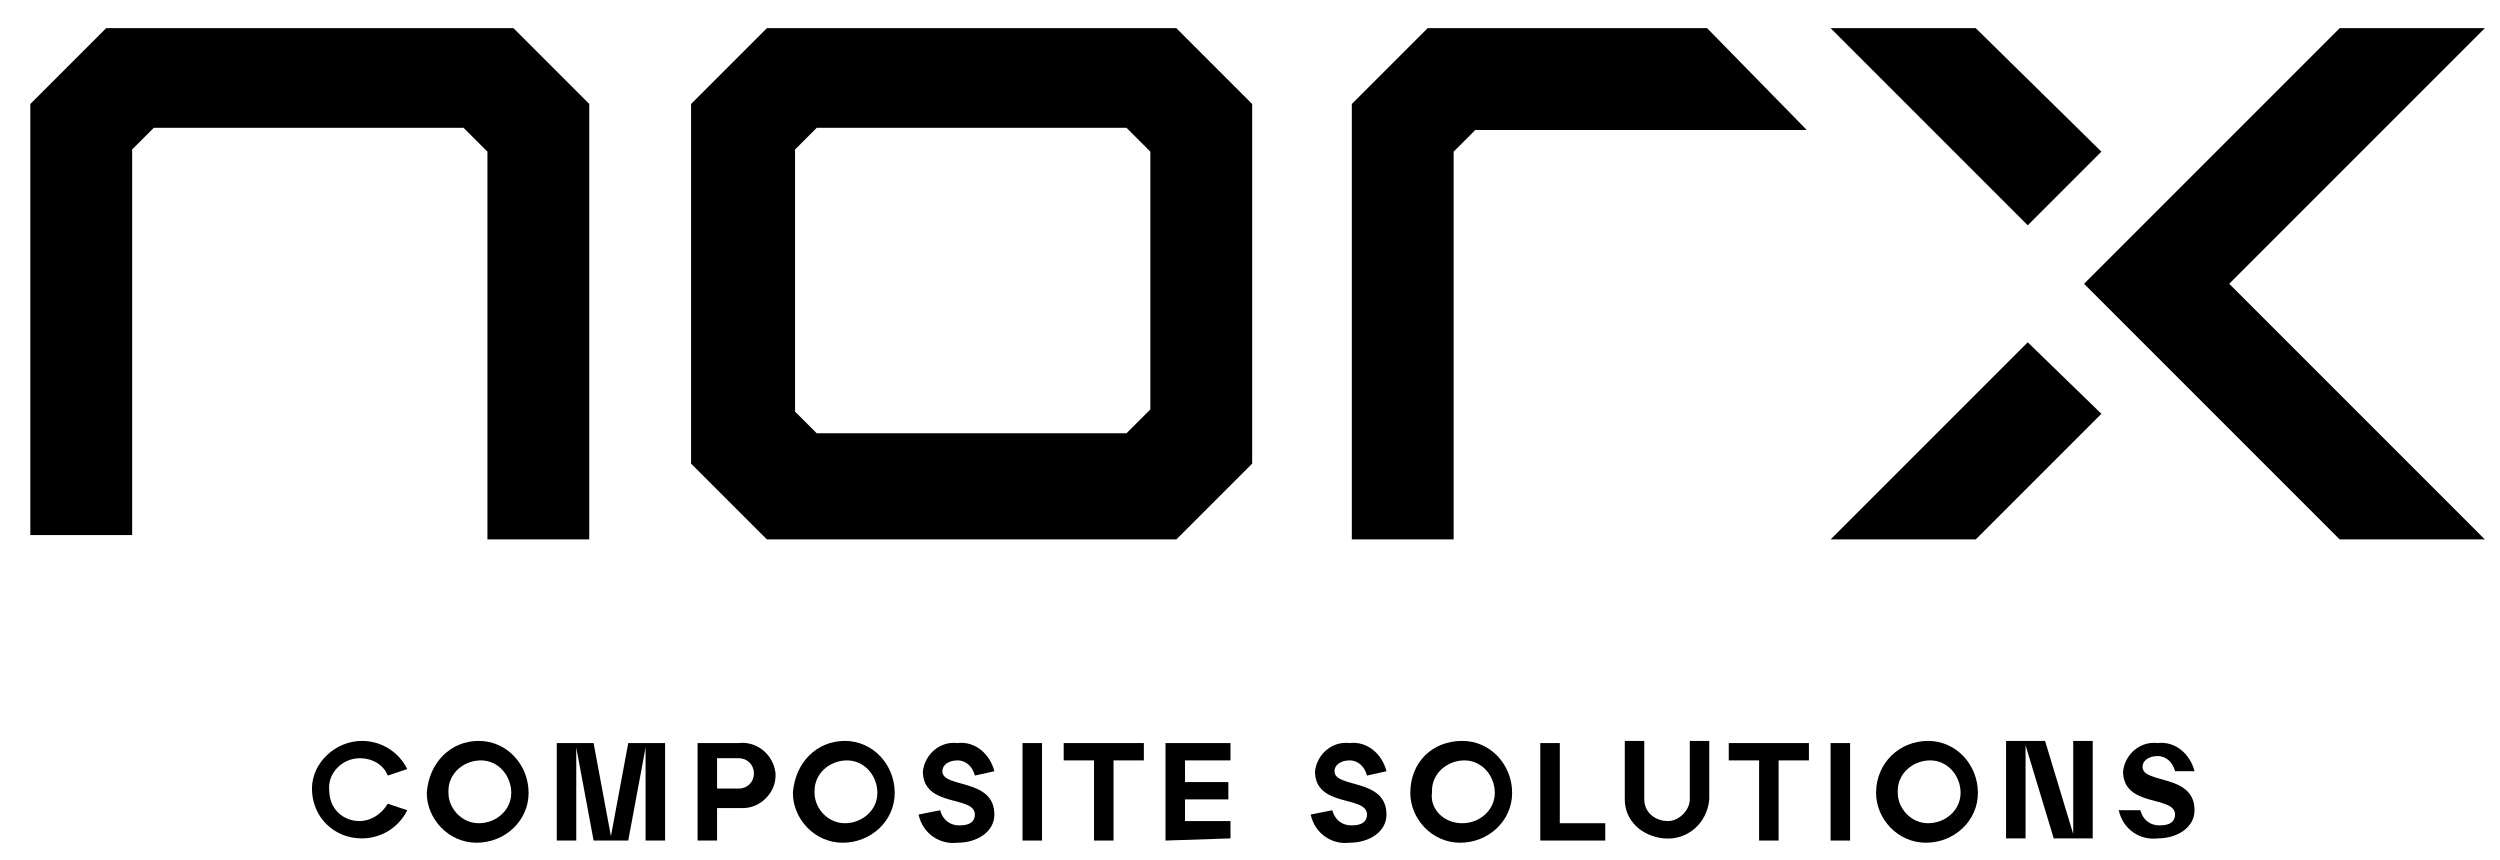
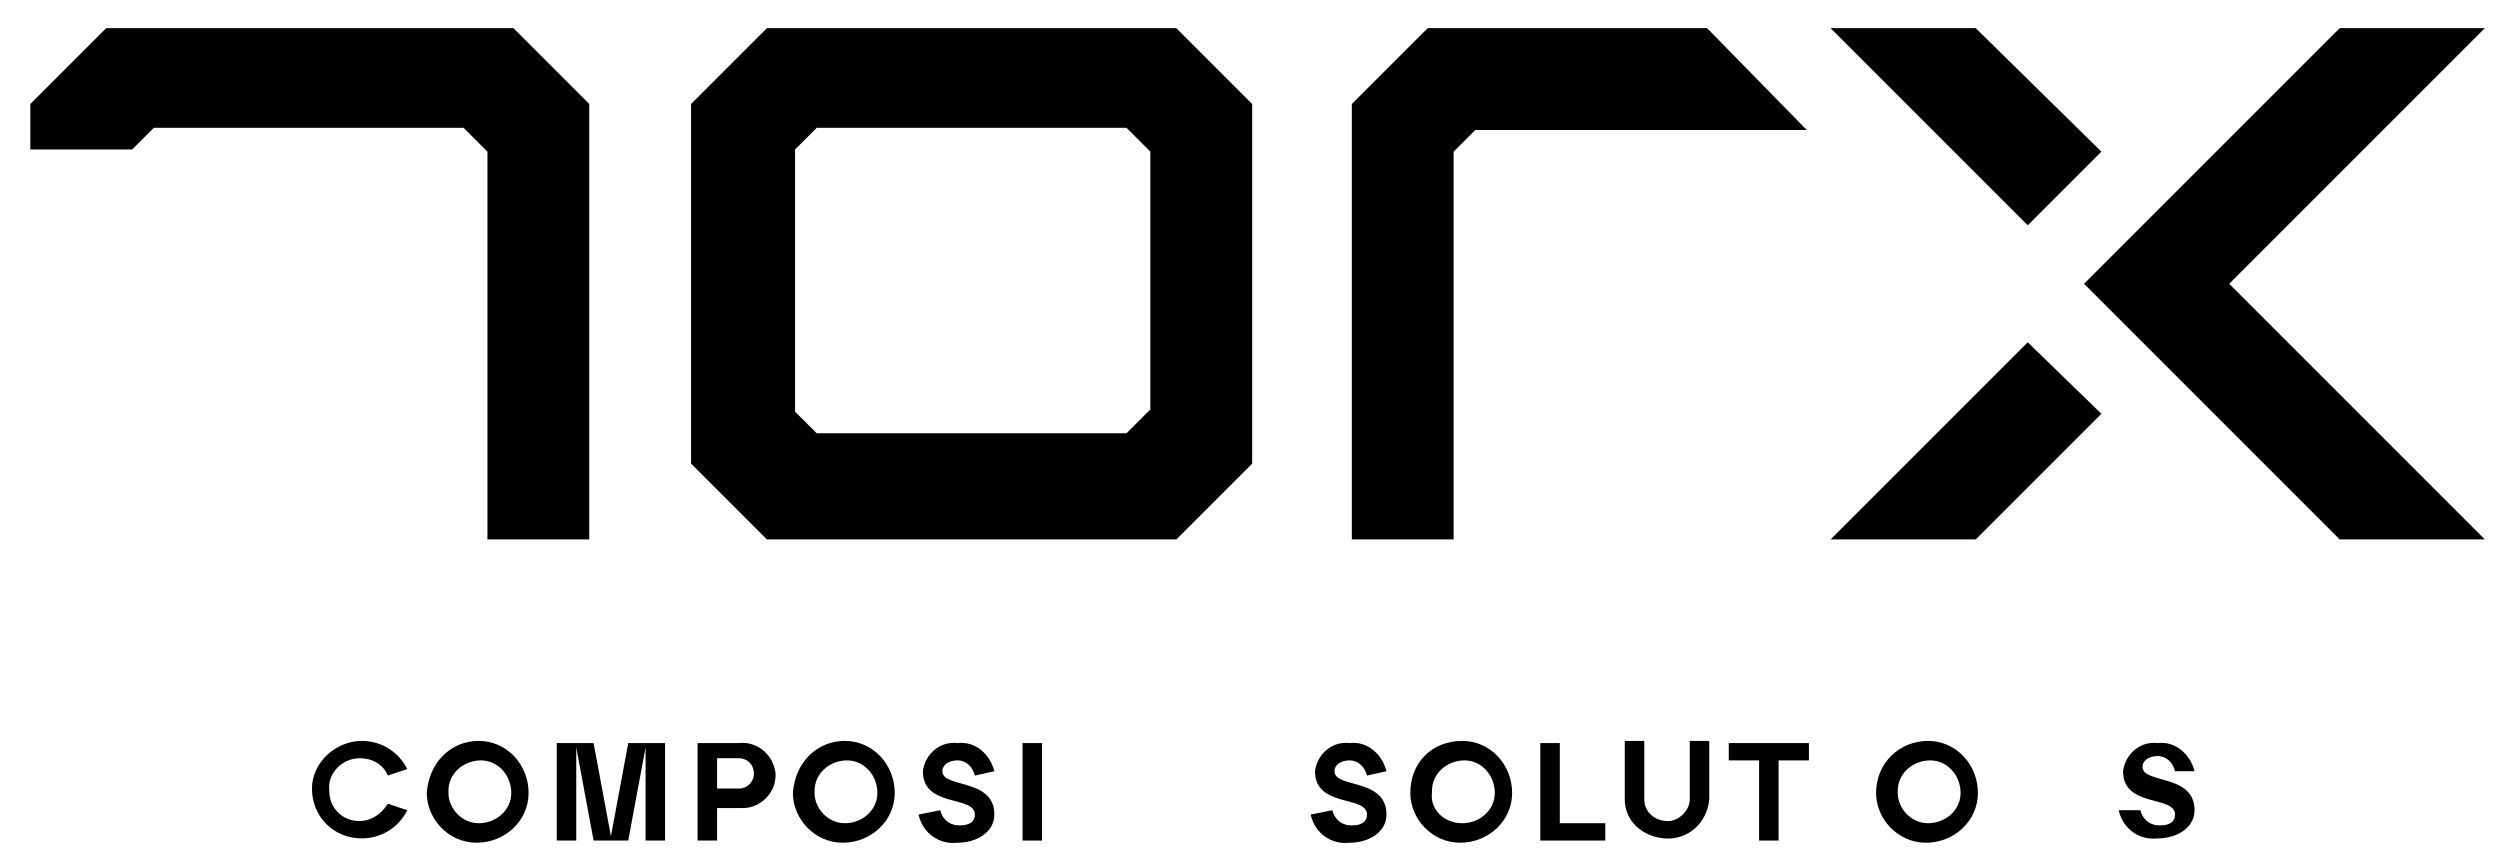
<svg xmlns="http://www.w3.org/2000/svg" id="Layer_2_1_" x="0px" y="0px" viewBox="0 0 115.4 39.7" style="enable-background:new 0 0 115.4 39.7;" xml:space="preserve">
-   <path id="Caminho_771" d="M23.7,1.3l3.5,3.5v20.1h-4.7V7l-1.1-1.1H7.1l-1,1v17.8H1.4V4.8l3.5-3.5H23.7z M54.3,1.3l3.5,3.5v16.6  l-3.5,3.5H35.4l-3.5-3.5V4.8l3.5-3.5H54.3z M53.1,7L52,5.9H37.7l-1,1V19l1,1H52l1.1-1.1L53.1,7z M65.9,1.3l-3.5,3.5v20.1h4.7V7l1-1  h15.3l-4.6-4.7H65.9z M96.2,13.1L108,24.9h6.7l-11.8-11.8l11.8-11.8H108L96.2,13.1L96.2,13.1L96.2,13.1L96.2,13.1L96.2,13.1z   M93.6,10.4L97,7l-5.8-5.7h-6.7L93.6,10.4z M93.6,15.8l-9.1,9.1h6.7l5.8-5.8L93.6,15.8z" />
+   <path id="Caminho_771" d="M23.7,1.3l3.5,3.5v20.1h-4.7V7l-1.1-1.1H7.1l-1,1H1.4V4.8l3.5-3.5H23.7z M54.3,1.3l3.5,3.5v16.6  l-3.5,3.5H35.4l-3.5-3.5V4.8l3.5-3.5H54.3z M53.1,7L52,5.9H37.7l-1,1V19l1,1H52l1.1-1.1L53.1,7z M65.9,1.3l-3.5,3.5v20.1h4.7V7l1-1  h15.3l-4.6-4.7H65.9z M96.2,13.1L108,24.9h6.7l-11.8-11.8l11.8-11.8H108L96.2,13.1L96.2,13.1L96.2,13.1L96.2,13.1L96.2,13.1z   M93.6,10.4L97,7l-5.8-5.7h-6.7L93.6,10.4z M93.6,15.8l-9.1,9.1h6.7l5.8-5.8L93.6,15.8z" />
  <path id="Caminho_772" d="M16.7,34.2c0.9,0,1.7,0.5,2.1,1.3l-0.9,0.3c-0.2-0.5-0.7-0.8-1.3-0.8c-0.8,0-1.5,0.7-1.4,1.5  c0,0.8,0.6,1.4,1.4,1.4c0.5,0,1-0.3,1.3-0.8l0.9,0.3c-0.4,0.8-1.2,1.3-2.1,1.3c-1.3,0-2.3-1-2.3-2.3C14.4,35.2,15.5,34.2,16.7,34.2  L16.7,34.2L16.7,34.2z" />
  <path id="Caminho_773" d="M22.1,34.2c1.3,0,2.3,1.1,2.3,2.4c0,1.3-1.1,2.3-2.4,2.3s-2.3-1.1-2.3-2.3C19.8,35.2,20.8,34.2,22.1,34.2  L22.1,34.2z M22.1,38c0.8,0,1.5-0.6,1.5-1.4s-0.6-1.5-1.4-1.5s-1.5,0.6-1.5,1.4c0,0,0,0,0,0.1C20.7,37.3,21.3,38,22.1,38L22.1,38  L22.1,38z" />
  <path id="Caminho_774" d="M30.7,38.8h-0.9v-4.3L29,38.8h-1.6l-0.8-4.3v4.3h-0.9v-4.5h1.7l0.8,4.3l0.8-4.3h1.7V38.8z" />
  <path id="Caminho_775" d="M32.2,38.8v-4.5h1.9c0.8-0.1,1.6,0.5,1.7,1.4v0.1c0,0.8-0.7,1.5-1.5,1.5c-0.1,0-0.1,0-0.2,0h-1v1.5H32.2z   M33.1,36.4h1c0.4,0,0.7-0.3,0.7-0.7S34.5,35,34.1,35l0,0h-1V36.4z" />
  <path id="Caminho_776" d="M39,34.2c1.3,0,2.3,1.1,2.3,2.4c0,1.3-1.1,2.3-2.4,2.3c-1.3,0-2.3-1.1-2.3-2.3  C36.7,35.2,37.7,34.2,39,34.2L39,34.2z M39,38c0.8,0,1.5-0.6,1.5-1.4s-0.6-1.5-1.4-1.5c-0.8,0-1.5,0.6-1.5,1.4c0,0,0,0,0,0.1  C37.6,37.3,38.2,38,39,38L39,38L39,38z" />
  <path id="Caminho_777" d="M43.4,37.4c0.1,0.4,0.4,0.7,0.9,0.7s0.7-0.2,0.7-0.5c0-0.9-2.4-0.3-2.4-2c0.1-0.8,0.8-1.4,1.6-1.3l0,0  c0.8-0.1,1.5,0.5,1.7,1.3L45,35.8c-0.1-0.4-0.4-0.7-0.8-0.7c-0.4,0-0.7,0.2-0.7,0.5c0,0.8,2.4,0.3,2.4,2c0,0.8-0.8,1.3-1.7,1.3  c-0.8,0.1-1.6-0.4-1.8-1.3L43.4,37.4z" />
  <path id="Caminho_778" d="M47.2,38.8v-4.5h0.9v4.5H47.2z" />
-   <path id="Caminho_779" d="M50.5,38.8v-3.7h-1.4v-0.8h3.7v0.8h-1.4v3.7H50.5z" />
-   <path id="Caminho_780" d="M53.8,38.8v-4.5h3v0.8h-2.1v1h2v0.8h-2v1h2.1v0.8L53.8,38.8z" />
  <path id="Caminho_781" d="M61.5,37.4c0.1,0.4,0.4,0.7,0.9,0.7s0.7-0.2,0.7-0.5c0-0.9-2.4-0.3-2.4-2c0.1-0.8,0.8-1.4,1.6-1.3l0,0  c0.8-0.1,1.5,0.5,1.7,1.3l-0.9,0.2c-0.1-0.4-0.4-0.7-0.8-0.7c-0.4,0-0.7,0.2-0.7,0.5c0,0.8,2.4,0.3,2.4,2c0,0.8-0.8,1.3-1.7,1.3  c-0.8,0.1-1.6-0.4-1.8-1.3L61.5,37.4z" />
  <path id="Caminho_782" d="M67.5,34.2c1.3,0,2.3,1.1,2.3,2.4c0,1.3-1.1,2.3-2.4,2.3s-2.3-1.1-2.3-2.3C65.1,35.2,66.1,34.2,67.5,34.2  C67.4,34.2,67.5,34.2,67.5,34.2z M67.5,38c0.8,0,1.5-0.6,1.5-1.4s-0.6-1.5-1.4-1.5s-1.5,0.6-1.5,1.4c0,0,0,0,0,0.1  C66,37.3,66.6,38,67.5,38C67.4,38,67.5,38,67.5,38L67.5,38z" />
  <path id="Caminho_783" d="M71.1,38.8v-4.5H72V38h2.1v0.8H71.1z" />
  <path id="Caminho_784" d="M75,34.2h0.9v2.7c0,0.6,0.5,1,1.1,1c0.5,0,1-0.5,1-1v-2.7h0.9v2.7c-0.1,1.1-1,1.9-2.1,1.8  c-1-0.1-1.8-0.8-1.8-1.8V34.2z" />
  <path id="Caminho_785" d="M81.2,38.8v-3.7h-1.4v-0.8h3.7v0.8h-1.4v3.7H81.2z" />
-   <path id="Caminho_786" d="M84.5,38.8v-4.5h0.9v4.5H84.5z" />
  <path id="Caminho_787" d="M89,34.2c1.3,0,2.3,1.1,2.3,2.4c0,1.3-1.1,2.3-2.4,2.3s-2.3-1.1-2.3-2.3C86.6,35.2,87.7,34.2,89,34.2  L89,34.2z M89,38c0.8,0,1.5-0.6,1.5-1.4c0-0.8-0.6-1.5-1.4-1.5s-1.5,0.6-1.5,1.4c0,0,0,0,0,0.1C87.6,37.3,88.2,38,89,38L89,38L89,38  z" />
-   <path id="Caminho_788" d="M95.7,34.2h0.9v4.5h-1.8l-1.3-4.3v4.3h-0.9v-4.5h1.8l1.3,4.3V34.2z" />
  <path id="Caminho_789" d="M98.8,37.4c0.1,0.4,0.4,0.7,0.9,0.7s0.7-0.2,0.7-0.5c0-0.9-2.4-0.3-2.4-2c0.1-0.8,0.8-1.4,1.6-1.3l0,0  c0.8-0.1,1.5,0.5,1.7,1.3h-0.9c-0.1-0.4-0.4-0.7-0.8-0.7s-0.7,0.2-0.7,0.5c0,0.8,2.4,0.3,2.4,2c0,0.8-0.8,1.3-1.7,1.3  c-0.8,0.1-1.6-0.4-1.8-1.3H98.8z" />
</svg>